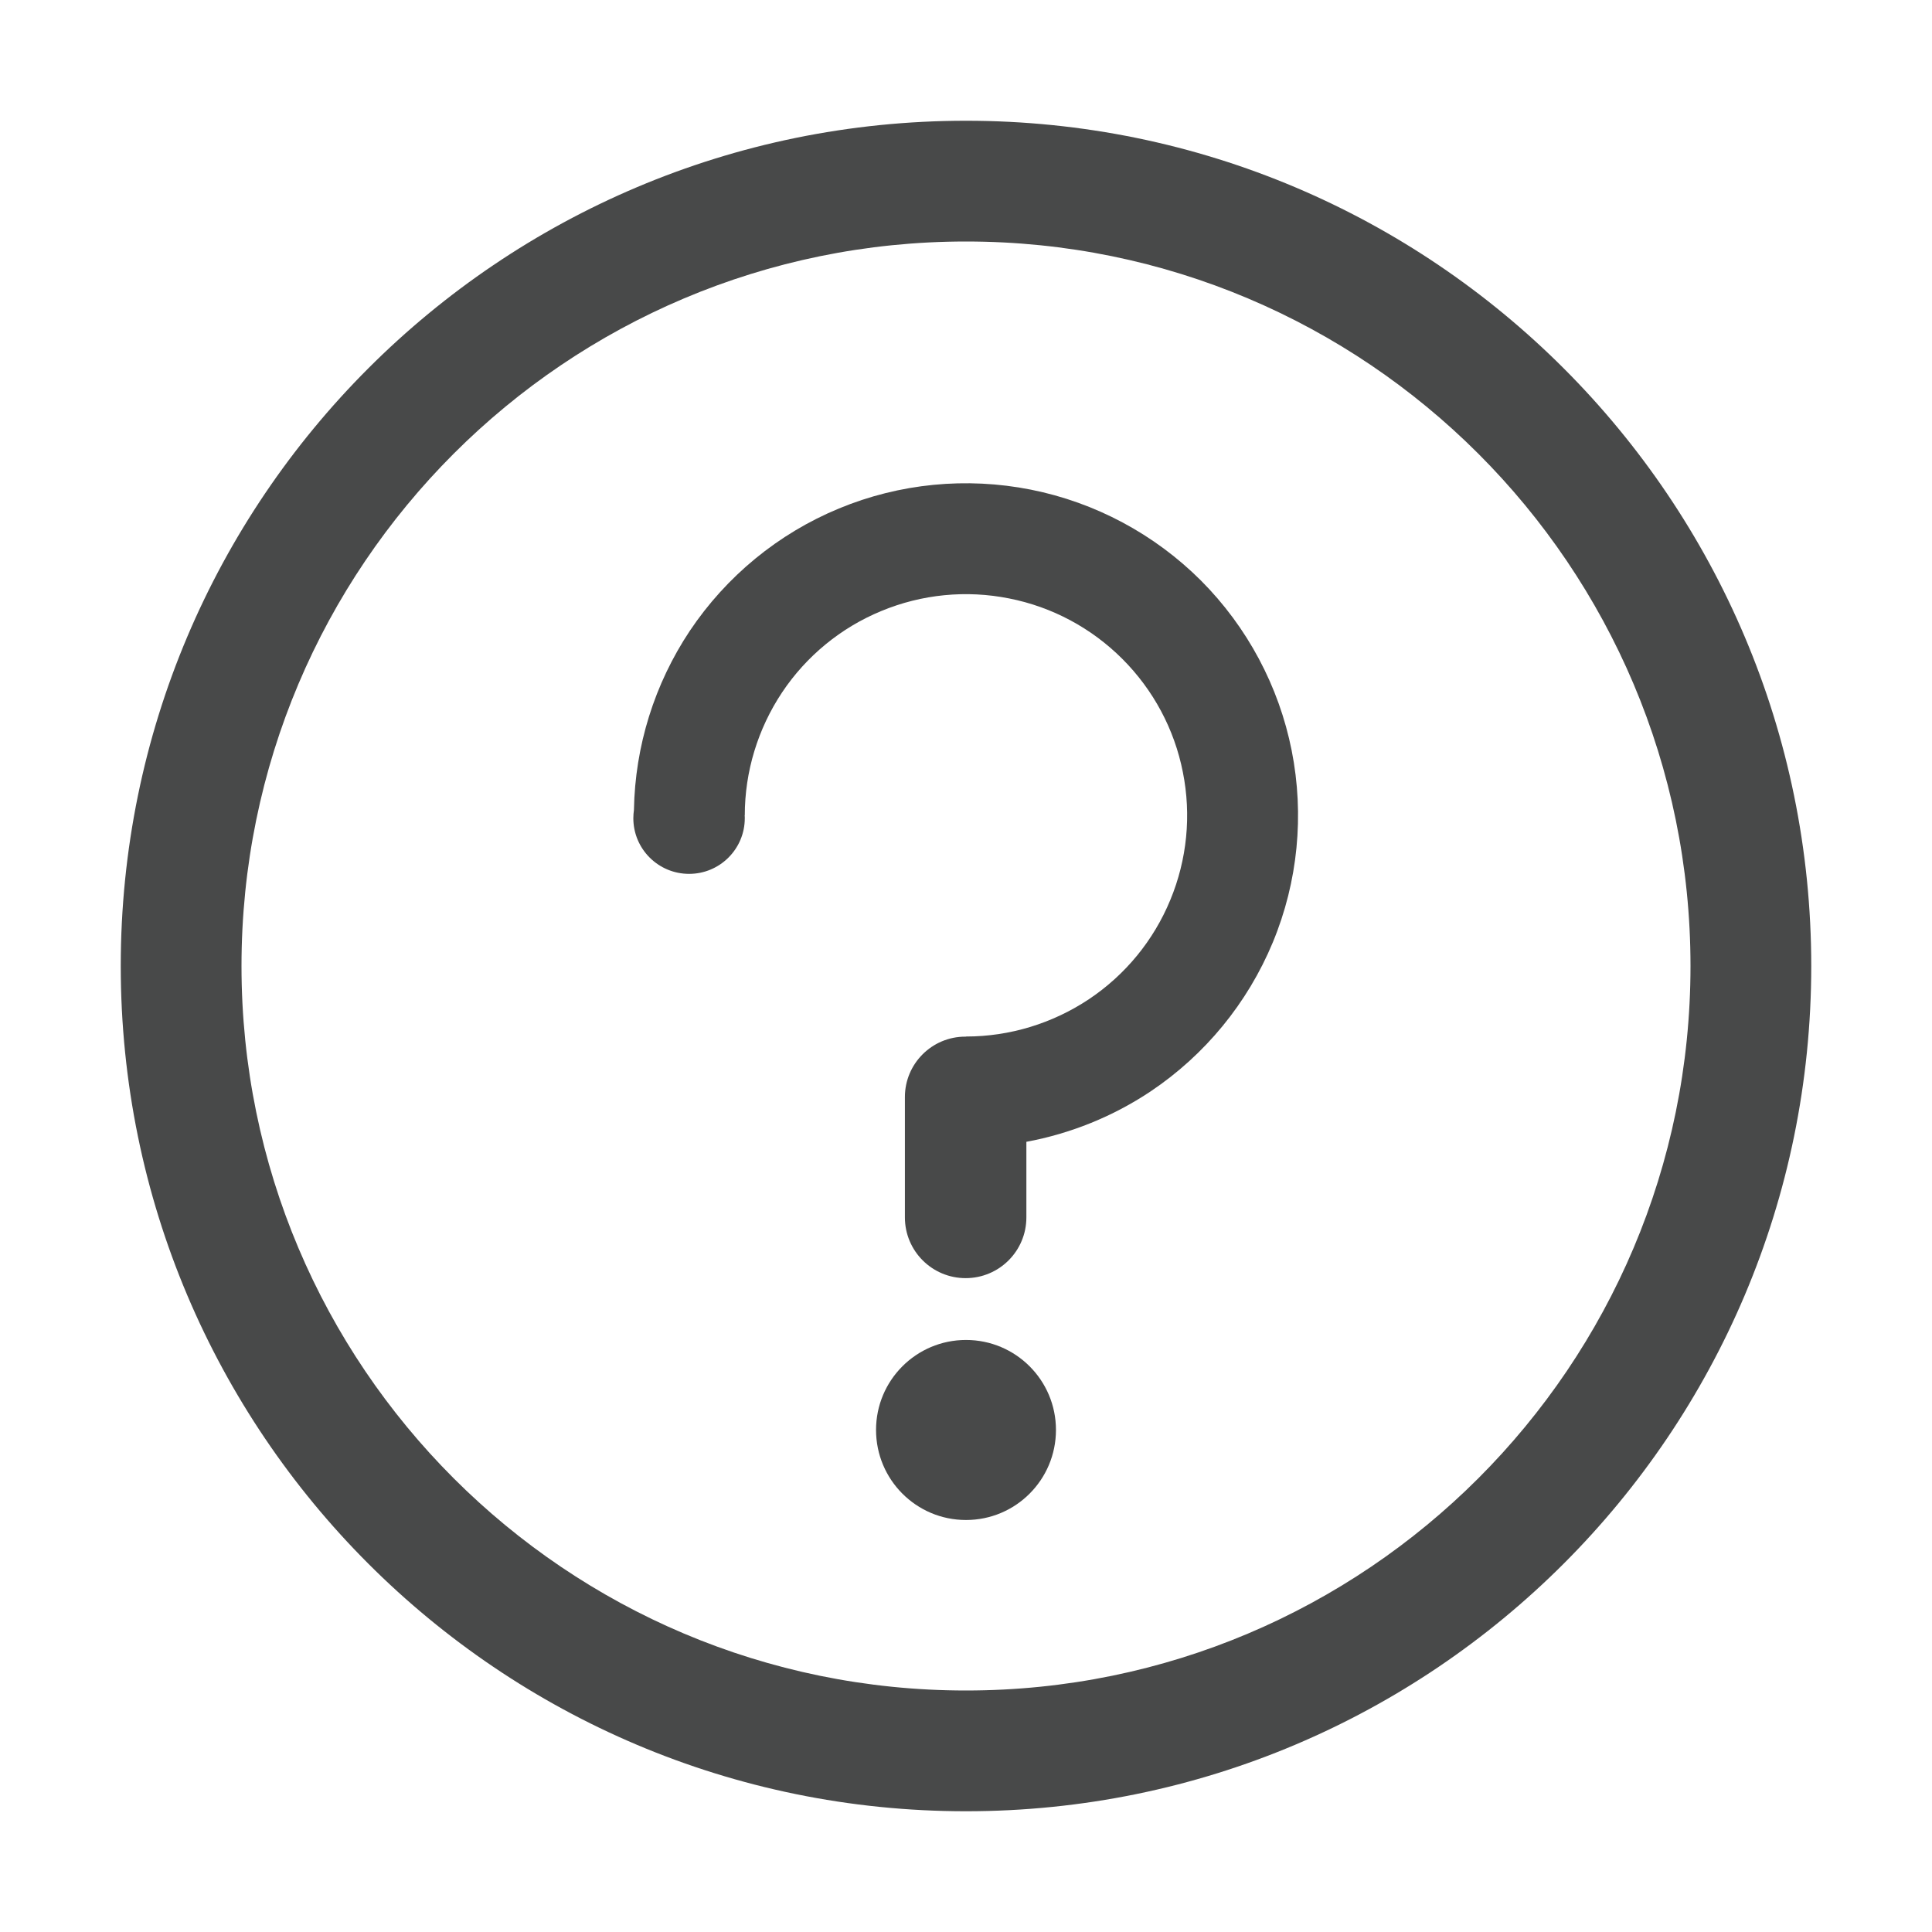
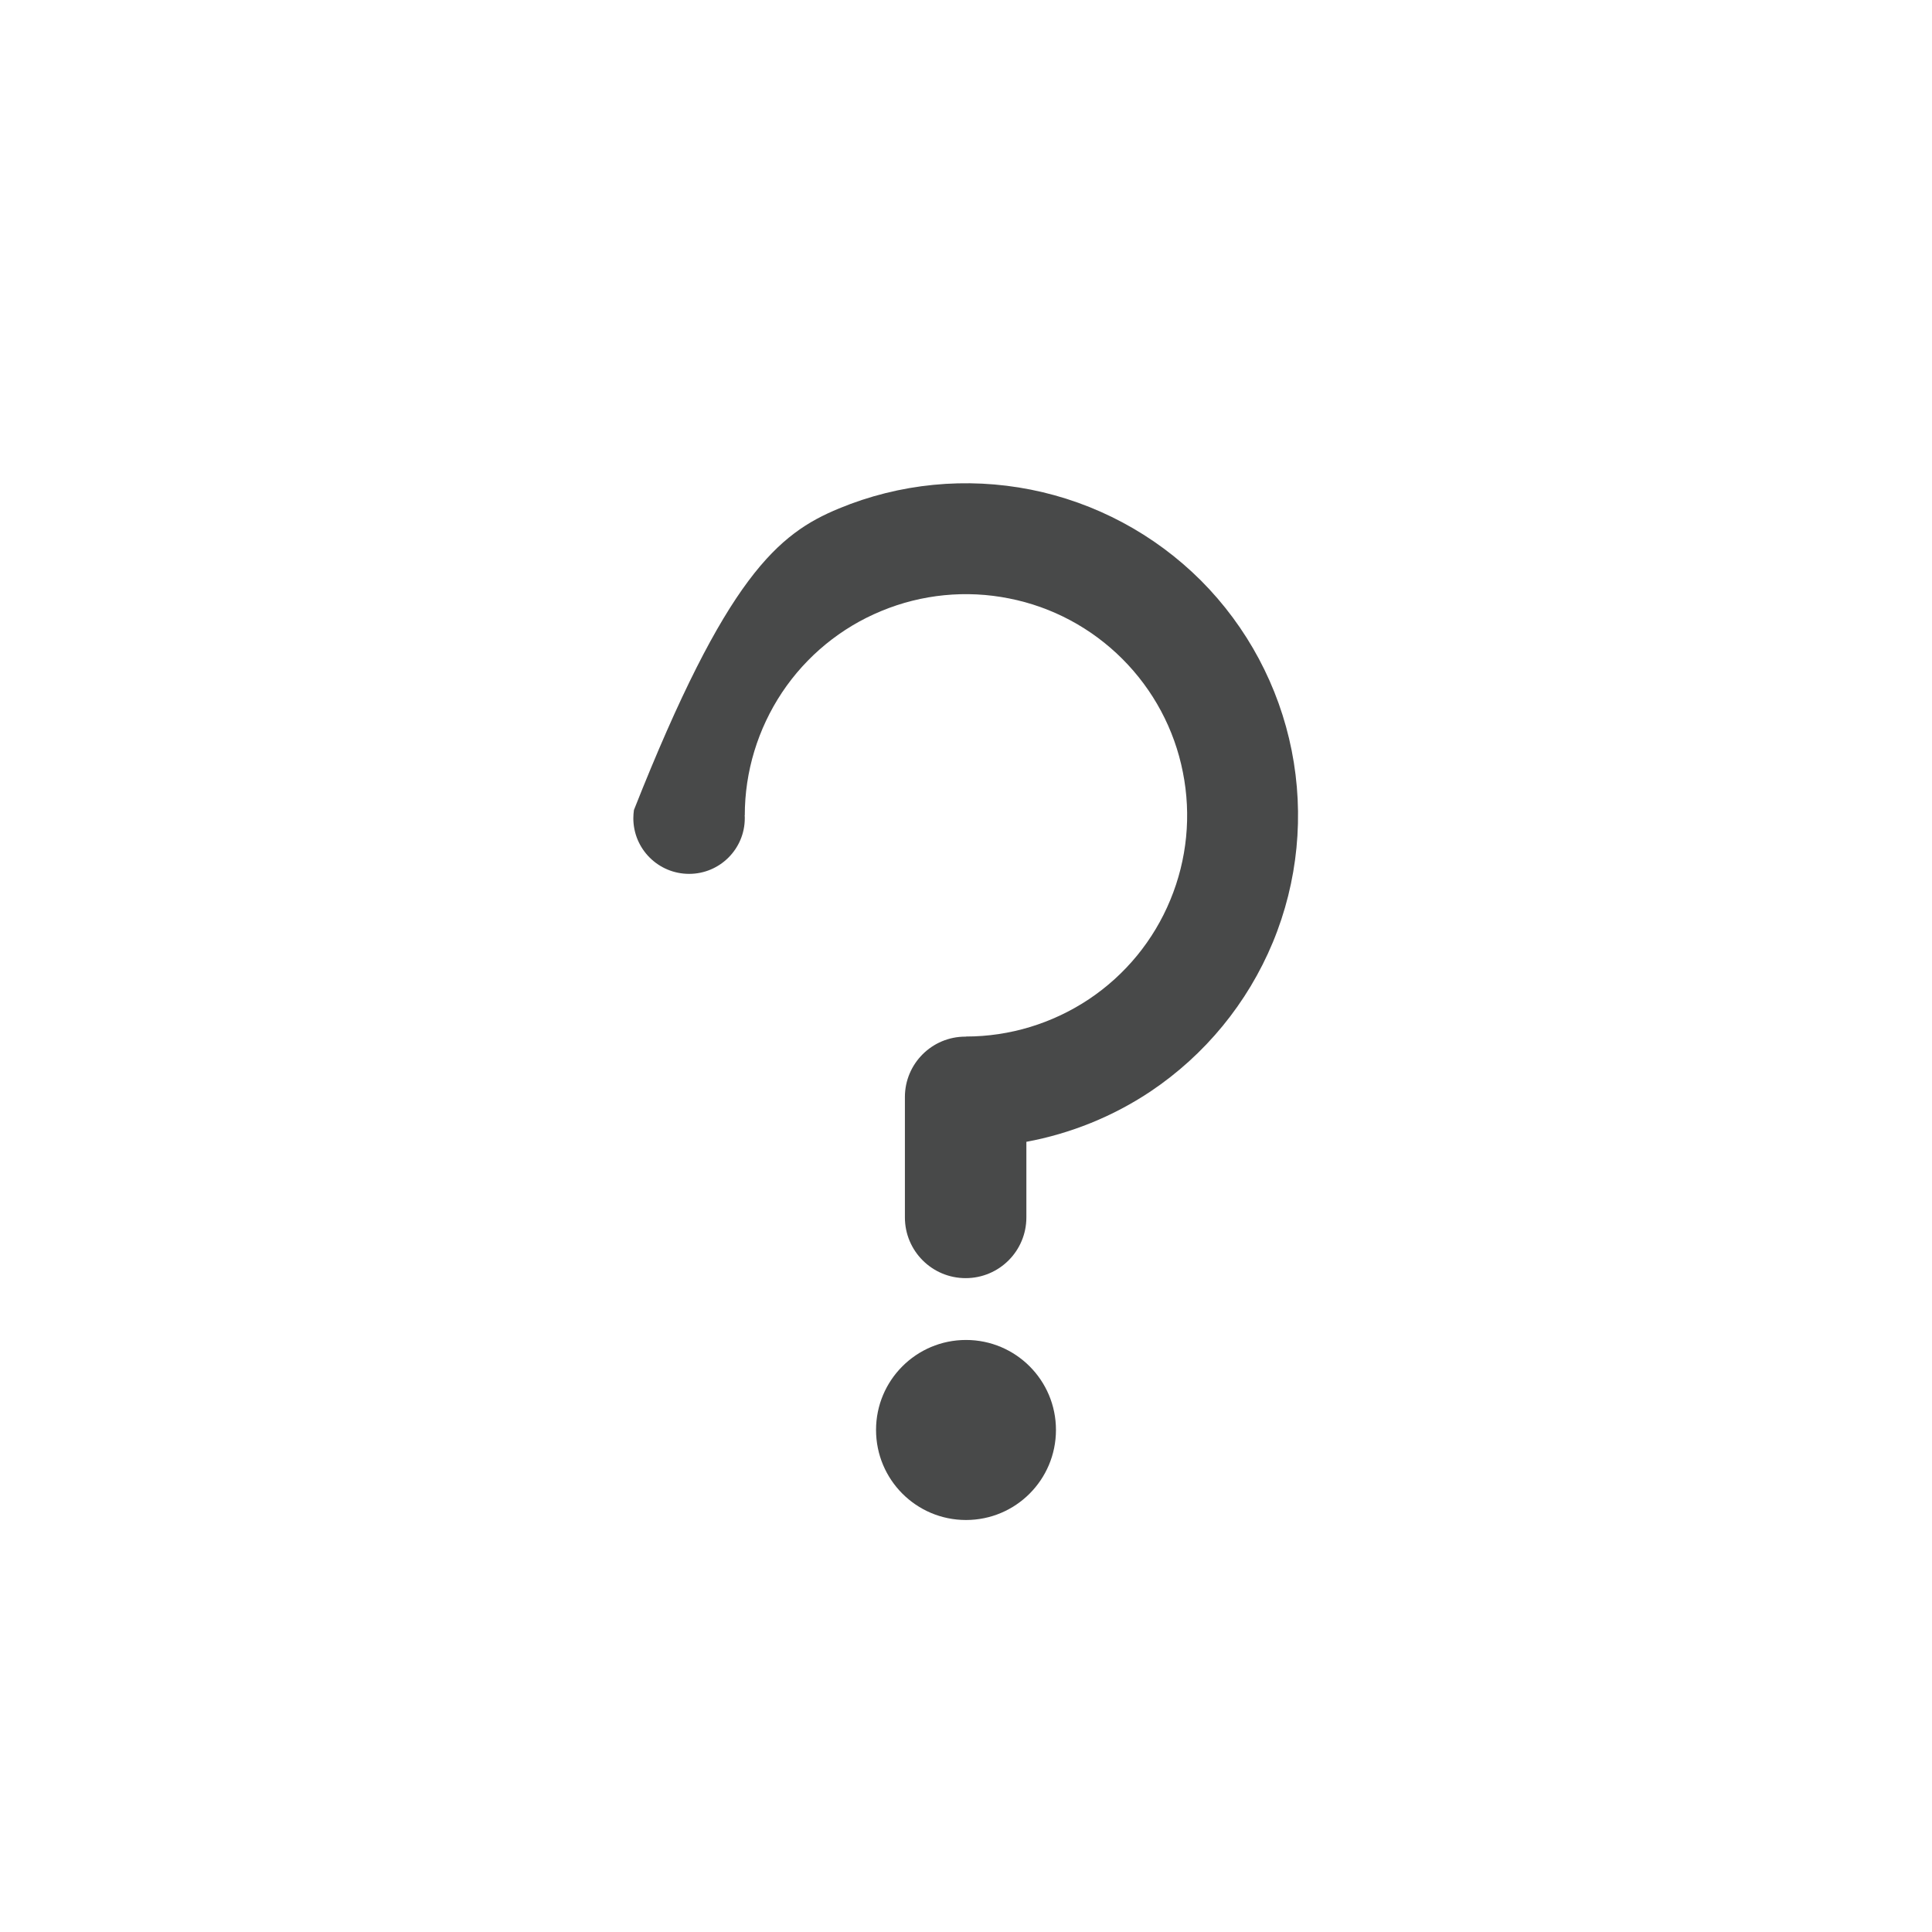
<svg xmlns="http://www.w3.org/2000/svg" width="16" height="16" viewBox="0 0 16 16" fill="none">
-   <path fill-rule="evenodd" clip-rule="evenodd" d="M8 15C11.866 15 15 11.866 15 8C15 4.134 11.866 1 8 1C4.134 1 1 4.134 1 8C1 11.866 4.134 15 8 15ZM8 14C11.314 14 14 11.314 14 8C14 4.686 11.314 2 8 2C4.686 2 2 4.686 2 8C2 11.314 4.686 14 8 14Z" fill="#484949" />
-   <path fill-rule="evenodd" clip-rule="evenodd" d="M6.167 6.752C6.168 6.76 6.168 6.768 6.168 6.776C6.168 7.031 5.961 7.237 5.707 7.237C5.452 7.237 5.245 7.031 5.245 6.776C5.245 6.753 5.247 6.73 5.25 6.708C5.259 6.179 5.42 5.664 5.713 5.224C6.016 4.772 6.445 4.419 6.948 4.211C7.45 4.003 8.003 3.949 8.537 4.055C9.07 4.161 9.56 4.423 9.945 4.807C10.329 5.192 10.591 5.682 10.697 6.215C10.803 6.749 10.749 7.302 10.541 7.804C10.332 8.307 9.98 8.736 9.528 9.039C9.216 9.247 8.866 9.388 8.5 9.456V10.082C8.5 10.36 8.275 10.585 7.997 10.585C7.719 10.585 7.494 10.36 7.494 10.082V9.085C7.494 8.809 7.718 8.585 7.994 8.585H8V8.584C8.362 8.584 8.716 8.476 9.018 8.275C9.319 8.074 9.554 7.788 9.692 7.453C9.831 7.118 9.867 6.75 9.796 6.395C9.726 6.039 9.551 5.713 9.295 5.457C9.039 5.201 8.713 5.026 8.357 4.956C8.002 4.885 7.634 4.921 7.299 5.06C6.964 5.198 6.678 5.433 6.477 5.734C6.276 6.036 6.168 6.39 6.168 6.752H6.167ZM8.745 11.842C8.745 12.254 8.412 12.588 8 12.588C7.588 12.588 7.255 12.254 7.255 11.842C7.255 11.431 7.588 11.097 8 11.097C8.412 11.097 8.745 11.431 8.745 11.842Z" fill="#484949" />
+   <path fill-rule="evenodd" clip-rule="evenodd" d="M6.167 6.752C6.168 6.76 6.168 6.768 6.168 6.776C6.168 7.031 5.961 7.237 5.707 7.237C5.452 7.237 5.245 7.031 5.245 6.776C5.245 6.753 5.247 6.73 5.25 6.708C6.016 4.772 6.445 4.419 6.948 4.211C7.45 4.003 8.003 3.949 8.537 4.055C9.07 4.161 9.56 4.423 9.945 4.807C10.329 5.192 10.591 5.682 10.697 6.215C10.803 6.749 10.749 7.302 10.541 7.804C10.332 8.307 9.98 8.736 9.528 9.039C9.216 9.247 8.866 9.388 8.5 9.456V10.082C8.5 10.36 8.275 10.585 7.997 10.585C7.719 10.585 7.494 10.36 7.494 10.082V9.085C7.494 8.809 7.718 8.585 7.994 8.585H8V8.584C8.362 8.584 8.716 8.476 9.018 8.275C9.319 8.074 9.554 7.788 9.692 7.453C9.831 7.118 9.867 6.75 9.796 6.395C9.726 6.039 9.551 5.713 9.295 5.457C9.039 5.201 8.713 5.026 8.357 4.956C8.002 4.885 7.634 4.921 7.299 5.06C6.964 5.198 6.678 5.433 6.477 5.734C6.276 6.036 6.168 6.39 6.168 6.752H6.167ZM8.745 11.842C8.745 12.254 8.412 12.588 8 12.588C7.588 12.588 7.255 12.254 7.255 11.842C7.255 11.431 7.588 11.097 8 11.097C8.412 11.097 8.745 11.431 8.745 11.842Z" fill="#484949" />
</svg>